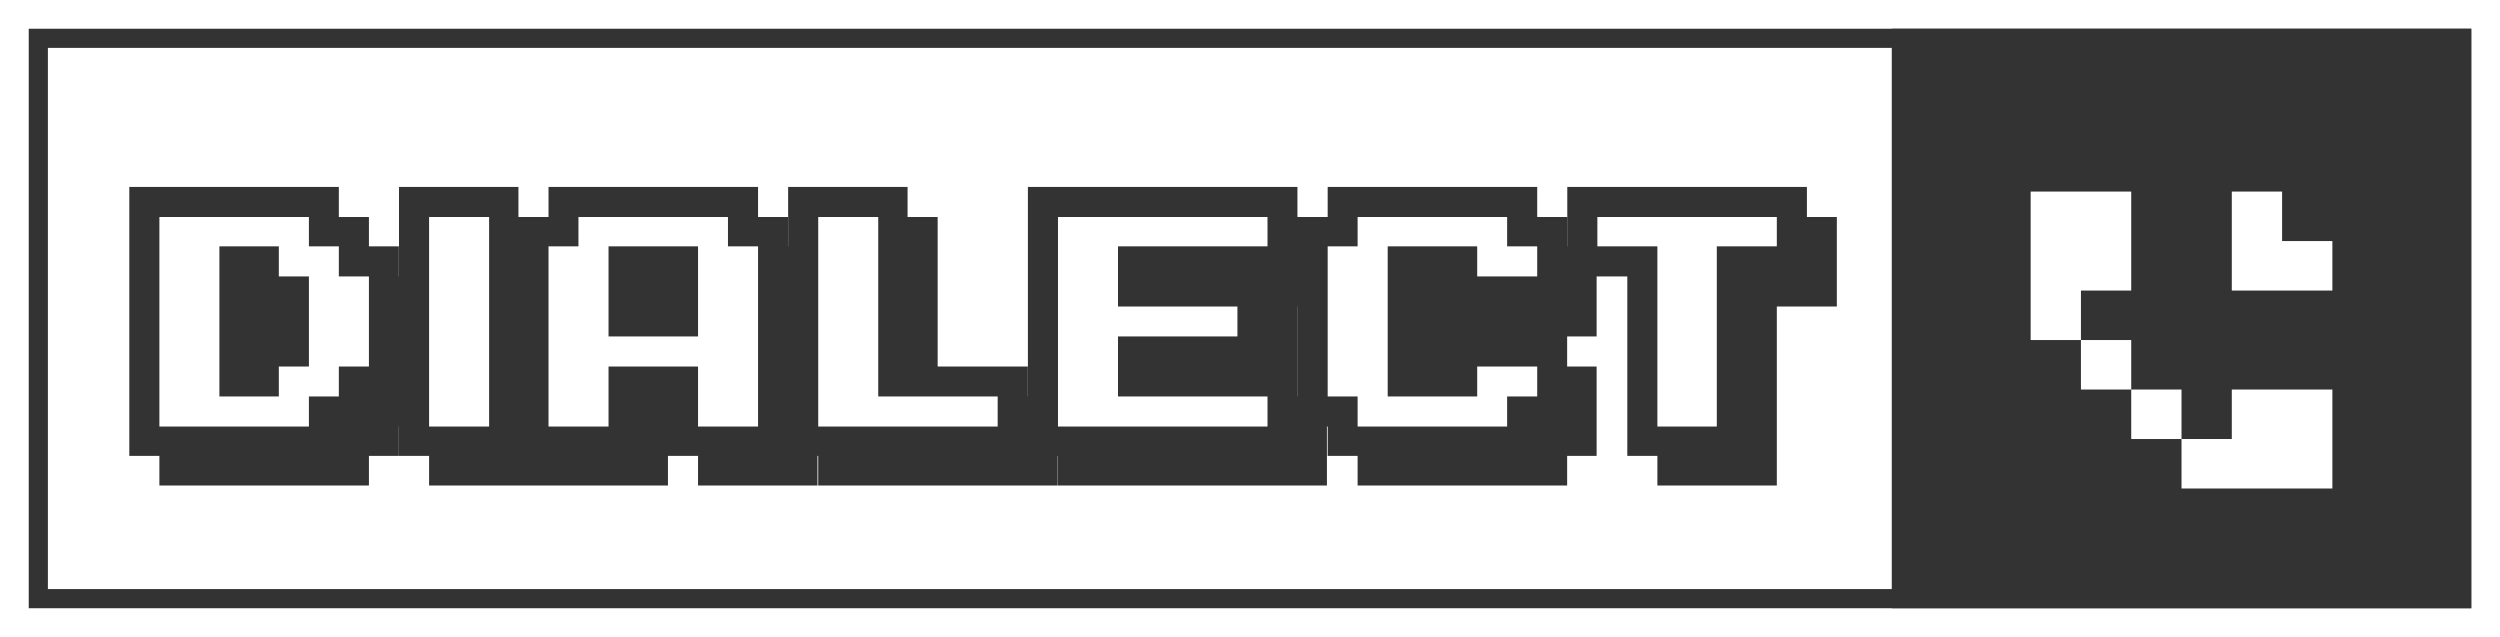
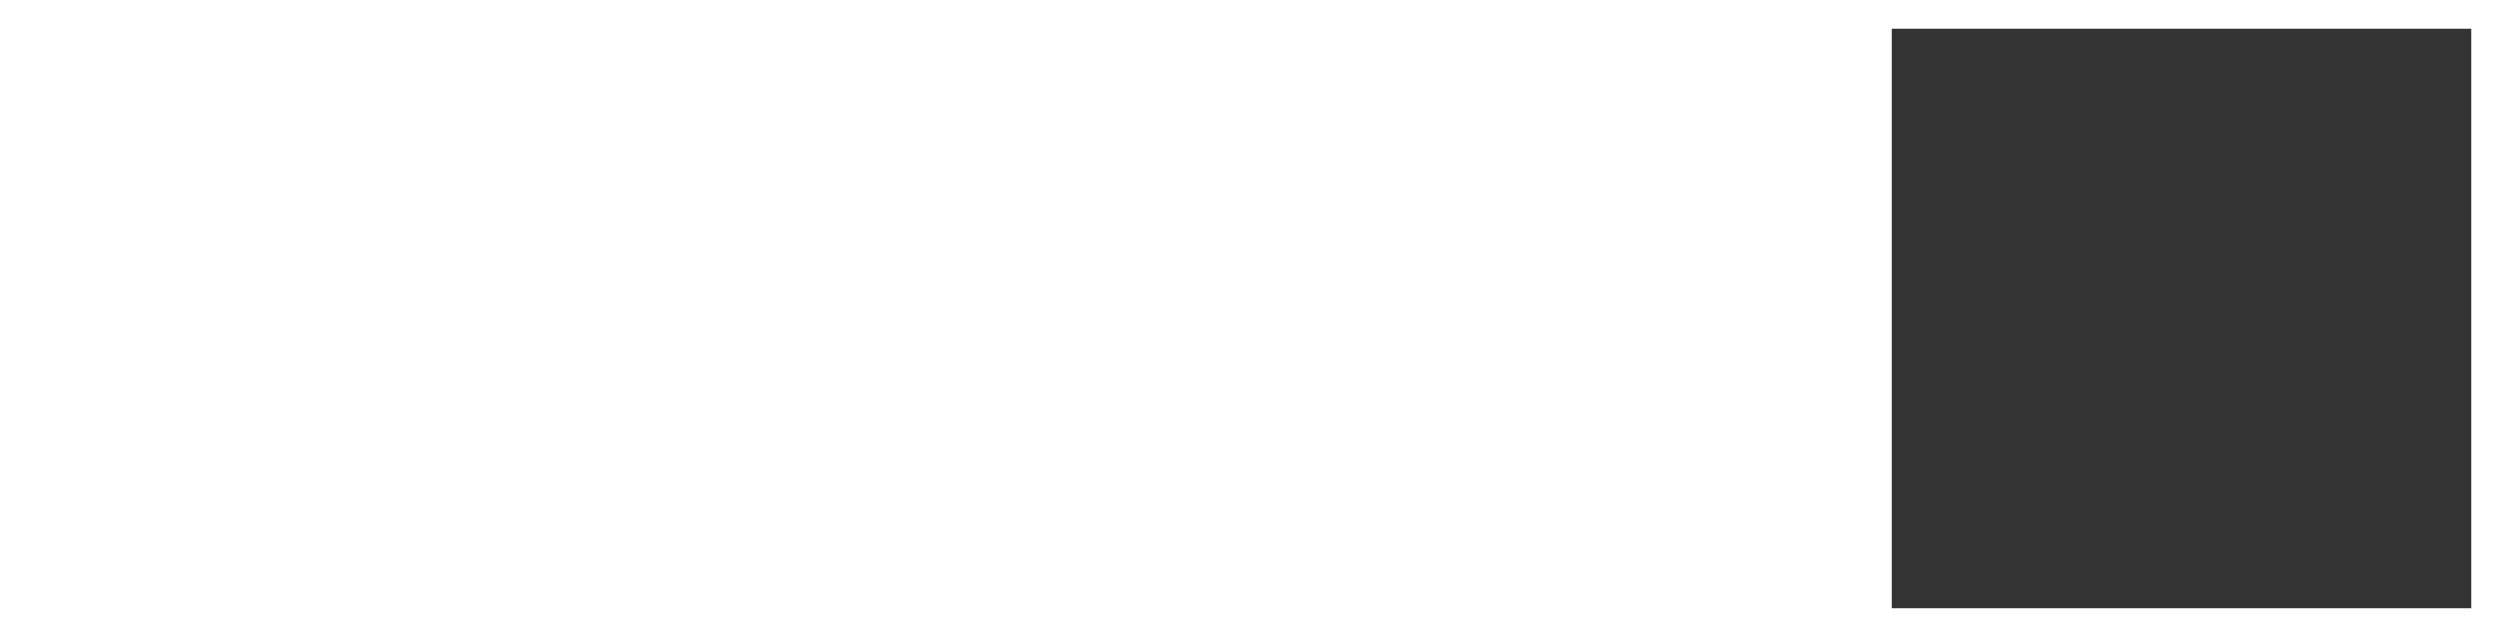
<svg xmlns="http://www.w3.org/2000/svg" width="522" height="133" viewBox="0 0 522 133" fill="none">
-   <rect width="522" height="133" fill="white" />
-   <rect x="8" y="8" width="506" height="117" stroke="#333333" stroke-width="4" />
-   <path d="M83.281 89.062V82.781H89.438V89.062H83.281ZM83.281 82.781V76.531H89.438V82.781H83.281ZM83.281 76.531V70.25H89.438V76.531H83.281ZM83.281 70.25V64H89.438V70.25H83.281ZM83.281 64V57.719H89.438V64H83.281ZM77.031 95.188V89.062H83.281V95.188H77.031ZM77.031 89.062V82.781H83.281V89.062H77.031ZM77.031 82.781V76.531H83.281V82.781H77.031ZM77.031 76.531V70.25H83.281V76.531H77.031ZM77.031 70.25V64H83.281V70.25H77.031ZM77.031 64V57.719H83.281V64H77.031ZM77.031 57.719V51.438H83.281V57.719H77.031ZM77.031 95.188V101.375H70.75V95.188H77.031ZM70.75 95.188V89.062H77.031V95.188H70.75ZM70.75 89.062V82.781H77.031V89.062H70.75ZM70.75 82.781V76.531H77.031V82.781H70.75ZM70.75 57.719V51.438H77.031V57.719H70.75ZM70.75 51.438V45.312H77.031V51.438H70.75ZM64.5 45.312V39.031H70.75V45.312H64.5ZM70.75 95.188V101.375H64.5V95.188H70.75ZM64.5 95.188V89.062H70.75V95.188H64.5ZM64.5 89.062V82.781H70.75V89.062H64.5ZM64.5 51.438V45.312H70.75V51.438H64.5ZM58.219 45.312V39.031H64.5V45.312H58.219ZM64.5 95.188V101.375H58.219V95.188H64.5ZM58.219 95.188V89.062H64.5V95.188H58.219ZM58.219 76.531V70.25H64.5V76.531H58.219ZM58.219 70.25V64H64.5V70.25H58.219ZM58.219 64V57.719H64.5V64H58.219ZM51.938 45.312V39.031H58.219V45.312H51.938ZM58.219 95.188V101.375H51.938V95.188H58.219ZM51.938 95.188V89.062H58.219V95.188H51.938ZM51.938 82.781V76.531H58.219V82.781H51.938ZM51.938 76.531V70.25H58.219V76.531H51.938ZM51.938 70.25V64H58.219V70.25H51.938ZM51.938 64V57.719H58.219V64H51.938ZM51.938 57.719V51.438H58.219V57.719H51.938ZM45.812 45.312V39.031H51.938V45.312H45.812ZM51.938 95.188V101.375H45.812V95.188H51.938ZM45.812 95.188V89.062H51.938V95.188H45.812ZM45.812 82.781V76.531H51.938V82.781H45.812ZM45.812 76.531V70.25H51.938V76.531H45.812ZM45.812 70.25V64H51.938V70.25H45.812ZM45.812 64V57.719H51.938V64H45.812ZM45.812 57.719V51.438H51.938V57.719H45.812ZM39.531 45.312V39.031H45.812V45.312H39.531ZM45.812 95.188V101.375H39.531V95.188H45.812ZM39.531 95.188V89.062H45.812V95.188H39.531ZM33.281 45.312V39.031H39.531V45.312H33.281ZM39.531 95.188V101.375H33.281V95.188H39.531ZM33.281 95.188V89.062H39.531V95.188H33.281ZM27 45.312V39.031H33.281V45.312H27ZM27 95.188V89.062H33.281V95.188H27ZM27 89.062V82.781H33.281V89.062H27ZM27 82.781V76.531H33.281V82.781H27ZM27 76.531V70.25H33.281V76.531H27ZM27 70.25V64H33.281V70.25H27ZM27 64V57.719H33.281V64H27ZM27 57.719V51.438H33.281V57.719H27ZM27 51.438V45.312H33.281V51.438H27ZM114.531 95.188V101.375H108.25V95.188H114.531ZM108.25 95.188V89.062H114.531V95.188H108.25ZM108.25 89.062V82.781H114.531V89.062H108.25ZM108.25 82.781V76.531H114.531V82.781H108.25ZM108.25 76.531V70.25H114.531V76.531H108.25ZM108.25 70.25V64H114.531V70.25H108.25ZM108.25 64V57.719H114.531V64H108.25ZM108.25 57.719V51.438H114.531V57.719H108.25ZM108.25 51.438V45.312H114.531V51.438H108.25ZM102.125 45.312V39.031H108.25V45.312H102.125ZM108.25 95.188V101.375H102.125V95.188H108.25ZM102.125 95.188V89.062H108.25V95.188H102.125ZM102.125 89.062V82.781H108.25V89.062H102.125ZM102.125 82.781V76.531H108.25V82.781H102.125ZM102.125 76.531V70.25H108.25V76.531H102.125ZM102.125 70.25V64H108.25V70.25H102.125ZM102.125 64V57.719H108.25V64H102.125ZM102.125 57.719V51.438H108.25V57.719H102.125ZM102.125 51.438V45.312H108.25V51.438H102.125ZM95.844 45.312V39.031H102.125V45.312H95.844ZM102.125 95.188V101.375H95.844V95.188H102.125ZM95.844 95.188V89.062H102.125V95.188H95.844ZM89.594 45.312V39.031H95.844V45.312H89.594ZM95.844 95.188V101.375H89.594V95.188H95.844ZM89.594 95.188V89.062H95.844V95.188H89.594ZM83.312 45.312V39.031H89.594V45.312H83.312ZM83.312 95.188V89.062H89.594V95.188H83.312ZM83.312 89.062V82.781H89.594V89.062H83.312ZM83.312 82.781V76.531H89.594V82.781H83.312ZM83.312 76.531V70.25H89.594V76.531H83.312ZM83.312 70.25V64H89.594V70.25H83.312ZM83.312 64V57.719H89.594V64H83.312ZM83.312 57.719V51.438H89.594V57.719H83.312ZM83.312 51.438V45.312H89.594V51.438H83.312ZM170.688 95.188V101.375H164.531V95.188H170.688ZM164.531 95.188V89.062H170.688V95.188H164.531ZM164.531 89.062V82.781H170.688V89.062H164.531ZM164.531 82.781V76.531H170.688V82.781H164.531ZM164.531 76.531V70.25H170.688V76.531H164.531ZM164.531 70.25V64H170.688V70.25H164.531ZM164.531 64V57.719H170.688V64H164.531ZM164.531 57.719V51.438H170.688V57.719H164.531ZM164.531 95.188V101.375H158.281V95.188H164.531ZM158.281 95.188V89.062H164.531V95.188H158.281ZM158.281 89.062V82.781H164.531V89.062H158.281ZM158.281 82.781V76.531H164.531V82.781H158.281ZM158.281 76.531V70.25H164.531V76.531H158.281ZM158.281 70.25V64H164.531V70.25H158.281ZM158.281 64V57.719H164.531V64H158.281ZM158.281 57.719V51.438H164.531V57.719H158.281ZM158.281 51.438V45.312H164.531V51.438H158.281ZM152 45.312V39.031H158.281V45.312H152ZM158.281 95.188V101.375H152V95.188H158.281ZM152 95.188V89.062H158.281V95.188H152ZM152 51.438V45.312H158.281V51.438H152ZM145.75 45.312V39.031H152V45.312H145.75ZM152 95.188V101.375H145.75V95.188H152ZM145.75 95.188V89.062H152V95.188H145.75ZM139.469 45.312V39.031H145.75V45.312H139.469ZM139.469 95.188V89.062H145.75V95.188H139.469ZM139.469 89.062V82.781H145.75V89.062H139.469ZM139.469 82.781V76.531H145.75V82.781H139.469ZM139.469 70.25V64H145.75V70.25H139.469ZM139.469 64V57.719H145.75V64H139.469ZM139.469 57.719V51.438H145.75V57.719H139.469ZM133.188 45.312V39.031H139.469V45.312H133.188ZM139.469 95.188V101.375H133.188V95.188H139.469ZM133.188 95.188V89.062H139.469V95.188H133.188ZM133.188 89.062V82.781H139.469V89.062H133.188ZM133.188 82.781V76.531H139.469V82.781H133.188ZM133.188 70.25V64H139.469V70.25H133.188ZM133.188 64V57.719H139.469V64H133.188ZM133.188 57.719V51.438H139.469V57.719H133.188ZM127.062 45.312V39.031H133.188V45.312H127.062ZM133.188 95.188V101.375H127.062V95.188H133.188ZM127.062 95.188V89.062H133.188V95.188H127.062ZM127.062 89.062V82.781H133.188V89.062H127.062ZM127.062 82.781V76.531H133.188V82.781H127.062ZM127.062 70.25V64H133.188V70.25H127.062ZM127.062 64V57.719H133.188V64H127.062ZM127.062 57.719V51.438H133.188V57.719H127.062ZM120.781 45.312V39.031H127.062V45.312H120.781ZM127.062 95.188V101.375H120.781V95.188H127.062ZM120.781 95.188V89.062H127.062V95.188H120.781ZM114.531 45.312V39.031H120.781V45.312H114.531ZM120.781 95.188V101.375H114.531V95.188H120.781ZM114.531 95.188V89.062H120.781V95.188H114.531ZM114.531 51.438V45.312H120.781V51.438H114.531ZM108.25 95.188V89.062H114.531V95.188H108.25ZM108.25 89.062V82.781H114.531V89.062H108.25ZM108.25 82.781V76.531H114.531V82.781H108.25ZM108.25 76.531V70.25H114.531V76.531H108.25ZM108.25 70.25V64H114.531V70.25H108.25ZM108.25 64V57.719H114.531V64H108.25ZM108.25 57.719V51.438H114.531V57.719H108.25ZM108.25 51.438V45.312H114.531V51.438H108.25ZM220.844 95.188V101.375H214.594V95.188H220.844ZM214.594 95.188V89.062H220.844V95.188H214.594ZM214.594 89.062V82.781H220.844V89.062H214.594ZM214.594 95.188V101.375H208.312V95.188H214.594ZM208.312 95.188V89.062H214.594V95.188H208.312ZM208.312 89.062V82.781H214.594V89.062H208.312ZM208.312 82.781V76.531H214.594V82.781H208.312ZM208.312 95.188V101.375H202.062V95.188H208.312ZM202.062 95.188V89.062H208.312V95.188H202.062ZM202.062 82.781V76.531H208.312V82.781H202.062ZM202.062 95.188V101.375H195.781V95.188H202.062ZM195.781 95.188V89.062H202.062V95.188H195.781ZM195.781 82.781V76.531H202.062V82.781H195.781ZM195.781 95.188V101.375H189.5V95.188H195.781ZM189.5 95.188V89.062H195.781V95.188H189.5ZM189.5 82.781V76.531H195.781V82.781H189.5ZM189.5 76.531V70.25H195.781V76.531H189.5ZM189.5 70.25V64H195.781V70.25H189.5ZM189.5 64V57.719H195.781V64H189.5ZM189.5 57.719V51.438H195.781V57.719H189.5ZM189.5 51.438V45.312H195.781V51.438H189.5ZM183.375 45.312V39.031H189.5V45.312H183.375ZM189.5 95.188V101.375H183.375V95.188H189.5ZM183.375 95.188V89.062H189.5V95.188H183.375ZM183.375 82.781V76.531H189.5V82.781H183.375ZM183.375 76.531V70.25H189.5V76.531H183.375ZM183.375 70.25V64H189.5V70.25H183.375ZM183.375 64V57.719H189.5V64H183.375ZM183.375 57.719V51.438H189.5V57.719H183.375ZM183.375 51.438V45.312H189.5V51.438H183.375ZM177.094 45.312V39.031H183.375V45.312H177.094ZM183.375 95.188V101.375H177.094V95.188H183.375ZM177.094 95.188V89.062H183.375V95.188H177.094ZM170.844 45.312V39.031H177.094V45.312H170.844ZM177.094 95.188V101.375H170.844V95.188H177.094ZM170.844 95.188V89.062H177.094V95.188H170.844ZM164.562 45.312V39.031H170.844V45.312H164.562ZM164.562 95.188V89.062H170.844V95.188H164.562ZM164.562 89.062V82.781H170.844V89.062H164.562ZM164.562 82.781V76.531H170.844V82.781H164.562ZM164.562 76.531V70.25H170.844V76.531H164.562ZM164.562 70.25V64H170.844V70.25H164.562ZM164.562 64V57.719H170.844V64H164.562ZM164.562 57.719V51.438H170.844V57.719H164.562ZM164.562 51.438V45.312H170.844V51.438H164.562ZM277.062 95.188V101.375H270.906V95.188H277.062ZM270.906 95.188V89.062H277.062V95.188H270.906ZM270.906 89.062V82.781H277.062V89.062H270.906ZM270.906 64V57.719H277.062V64H270.906ZM270.906 57.719V51.438H277.062V57.719H270.906ZM270.906 51.438V45.312H277.062V51.438H270.906ZM264.656 45.312V39.031H270.906V45.312H264.656ZM270.906 95.188V101.375H264.656V95.188H270.906ZM264.656 95.188V89.062H270.906V95.188H264.656ZM264.656 89.062V82.781H270.906V89.062H264.656ZM264.656 82.781V76.531H270.906V82.781H264.656ZM264.656 76.531V70.25H270.906V76.531H264.656ZM264.656 70.25V64H270.906V70.25H264.656ZM264.656 64V57.719H270.906V64H264.656ZM264.656 57.719V51.438H270.906V57.719H264.656ZM264.656 51.438V45.312H270.906V51.438H264.656ZM258.375 45.312V39.031H264.656V45.312H258.375ZM264.656 95.188V101.375H258.375V95.188H264.656ZM258.375 95.188V89.062H264.656V95.188H258.375ZM258.375 82.781V76.531H264.656V82.781H258.375ZM258.375 76.531V70.25H264.656V76.531H258.375ZM258.375 70.25V64H264.656V70.25H258.375ZM258.375 64V57.719H264.656V64H258.375ZM258.375 57.719V51.438H264.656V57.719H258.375ZM252.125 45.312V39.031H258.375V45.312H252.125ZM258.375 95.188V101.375H252.125V95.188H258.375ZM252.125 95.188V89.062H258.375V95.188H252.125ZM252.125 82.781V76.531H258.375V82.781H252.125ZM252.125 76.531V70.25H258.375V76.531H252.125ZM252.125 64V57.719H258.375V64H252.125ZM252.125 57.719V51.438H258.375V57.719H252.125ZM245.844 45.312V39.031H252.125V45.312H245.844ZM252.125 95.188V101.375H245.844V95.188H252.125ZM245.844 95.188V89.062H252.125V95.188H245.844ZM245.844 82.781V76.531H252.125V82.781H245.844ZM245.844 76.531V70.25H252.125V76.531H245.844ZM245.844 64V57.719H252.125V64H245.844ZM245.844 57.719V51.438H252.125V57.719H245.844ZM239.562 45.312V39.031H245.844V45.312H239.562ZM245.844 95.188V101.375H239.562V95.188H245.844ZM239.562 95.188V89.062H245.844V95.188H239.562ZM239.562 82.781V76.531H245.844V82.781H239.562ZM239.562 76.531V70.25H245.844V76.531H239.562ZM239.562 64V57.719H245.844V64H239.562ZM239.562 57.719V51.438H245.844V57.719H239.562ZM233.438 45.312V39.031H239.562V45.312H233.438ZM239.562 95.188V101.375H233.438V95.188H239.562ZM233.438 95.188V89.062H239.562V95.188H233.438ZM233.438 82.781V76.531H239.562V82.781H233.438ZM233.438 76.531V70.25H239.562V76.531H233.438ZM233.438 64V57.719H239.562V64H233.438ZM233.438 57.719V51.438H239.562V57.719H233.438ZM227.156 45.312V39.031H233.438V45.312H227.156ZM233.438 95.188V101.375H227.156V95.188H233.438ZM227.156 95.188V89.062H233.438V95.188H227.156ZM220.906 45.312V39.031H227.156V45.312H220.906ZM227.156 95.188V101.375H220.906V95.188H227.156ZM220.906 95.188V89.062H227.156V95.188H220.906ZM214.625 45.312V39.031H220.906V45.312H214.625ZM214.625 95.188V89.062H220.906V95.188H214.625ZM214.625 89.062V82.781H220.906V89.062H214.625ZM214.625 82.781V76.531H220.906V82.781H214.625ZM214.625 76.531V70.25H220.906V76.531H214.625ZM214.625 70.25V64H220.906V70.25H214.625ZM214.625 64V57.719H220.906V64H214.625ZM214.625 57.719V51.438H220.906V57.719H214.625ZM214.625 51.438V45.312H220.906V51.438H214.625ZM327.219 95.188V89.062H333.375V95.188H327.219ZM327.219 89.062V82.781H333.375V89.062H327.219ZM327.219 82.781V76.531H333.375V82.781H327.219ZM327.219 70.25V64H333.375V70.25H327.219ZM327.219 64V57.719H333.375V64H327.219ZM327.219 57.719V51.438H333.375V57.719H327.219ZM327.219 95.188V101.375H320.969V95.188H327.219ZM320.969 95.188V89.062H327.219V95.188H320.969ZM320.969 89.062V82.781H327.219V89.062H320.969ZM320.969 82.781V76.531H327.219V82.781H320.969ZM320.969 76.531V70.25H327.219V76.531H320.969ZM320.969 70.25V64H327.219V70.25H320.969ZM320.969 64V57.719H327.219V64H320.969ZM320.969 57.719V51.438H327.219V57.719H320.969ZM320.969 51.438V45.312H327.219V51.438H320.969ZM314.688 45.312V39.031H320.969V45.312H314.688ZM320.969 95.188V101.375H314.688V95.188H320.969ZM314.688 95.188V89.062H320.969V95.188H314.688ZM314.688 89.062V82.781H320.969V89.062H314.688ZM314.688 76.531V70.25H320.969V76.531H314.688ZM314.688 70.25V64H320.969V70.25H314.688ZM314.688 64V57.719H320.969V64H314.688ZM314.688 51.438V45.312H320.969V51.438H314.688ZM308.438 45.312V39.031H314.688V45.312H308.438ZM314.688 95.188V101.375H308.438V95.188H314.688ZM308.438 95.188V89.062H314.688V95.188H308.438ZM308.438 76.531V70.25H314.688V76.531H308.438ZM308.438 70.25V64H314.688V70.25H308.438ZM308.438 64V57.719H314.688V64H308.438ZM302.156 45.312V39.031H308.438V45.312H302.156ZM308.438 95.188V101.375H302.156V95.188H308.438ZM302.156 95.188V89.062H308.438V95.188H302.156ZM302.156 82.781V76.531H308.438V82.781H302.156ZM302.156 76.531V70.25H308.438V76.531H302.156ZM302.156 70.25V64H308.438V70.25H302.156ZM302.156 64V57.719H308.438V64H302.156ZM302.156 57.719V51.438H308.438V57.719H302.156ZM295.875 45.312V39.031H302.156V45.312H295.875ZM302.156 95.188V101.375H295.875V95.188H302.156ZM295.875 95.188V89.062H302.156V95.188H295.875ZM295.875 82.781V76.531H302.156V82.781H295.875ZM295.875 76.531V70.25H302.156V76.531H295.875ZM295.875 70.25V64H302.156V70.25H295.875ZM295.875 64V57.719H302.156V64H295.875ZM295.875 57.719V51.438H302.156V57.719H295.875ZM289.75 45.312V39.031H295.875V45.312H289.75ZM295.875 95.188V101.375H289.75V95.188H295.875ZM289.75 95.188V89.062H295.875V95.188H289.75ZM289.75 82.781V76.531H295.875V82.781H289.75ZM289.75 76.531V70.25H295.875V76.531H289.75ZM289.75 70.25V64H295.875V70.25H289.75ZM289.75 64V57.719H295.875V64H289.75ZM289.75 57.719V51.438H295.875V57.719H289.75ZM283.469 45.312V39.031H289.75V45.312H283.469ZM289.75 95.188V101.375H283.469V95.188H289.75ZM283.469 95.188V89.062H289.75V95.188H283.469ZM277.219 45.312V39.031H283.469V45.312H277.219ZM277.219 95.188V89.062H283.469V95.188H277.219ZM277.219 89.062V82.781H283.469V89.062H277.219ZM277.219 51.438V45.312H283.469V51.438H277.219ZM270.938 89.062V82.781H277.219V89.062H270.938ZM270.938 82.781V76.531H277.219V82.781H270.938ZM270.938 76.531V70.25H277.219V76.531H270.938ZM270.938 70.25V64H277.219V70.25H270.938ZM270.938 64V57.719H277.219V64H270.938ZM270.938 57.719V51.438H277.219V57.719H270.938ZM270.938 51.438V45.312H277.219V51.438H270.938ZM377.281 64V57.719H383.531V64H377.281ZM377.281 57.719V51.438H383.531V57.719H377.281ZM377.281 51.438V45.312H383.531V51.438H377.281ZM371 45.312V39.031H377.281V45.312H371ZM371 64V57.719H377.281V64H371ZM371 57.719V51.438H377.281V57.719H371ZM371 51.438V45.312H377.281V51.438H371ZM364.75 45.312V39.031H371V45.312H364.75ZM371 95.188V101.375H364.75V95.188H371ZM364.75 95.188V89.062H371V95.188H364.75ZM364.75 89.062V82.781H371V89.062H364.75ZM364.75 82.781V76.531H371V82.781H364.75ZM364.75 76.531V70.25H371V76.531H364.75ZM364.75 70.25V64H371V70.25H364.75ZM364.75 64V57.719H371V64H364.75ZM364.75 57.719V51.438H371V57.719H364.75ZM358.469 45.312V39.031H364.75V45.312H358.469ZM364.75 95.188V101.375H358.469V95.188H364.75ZM358.469 95.188V89.062H364.75V95.188H358.469ZM358.469 89.062V82.781H364.75V89.062H358.469ZM358.469 82.781V76.531H364.75V82.781H358.469ZM358.469 76.531V70.25H364.75V76.531H358.469ZM358.469 70.25V64H364.75V70.25H358.469ZM358.469 64V57.719H364.75V64H358.469ZM358.469 57.719V51.438H364.75V57.719H358.469ZM352.188 45.312V39.031H358.469V45.312H352.188ZM358.469 95.188V101.375H352.188V95.188H358.469ZM352.188 95.188V89.062H358.469V95.188H352.188ZM346.062 45.312V39.031H352.188V45.312H346.062ZM352.188 95.188V101.375H346.062V95.188H352.188ZM346.062 95.188V89.062H352.188V95.188H346.062ZM339.781 45.312V39.031H346.062V45.312H339.781ZM339.781 95.188V89.062H346.062V95.188H339.781ZM339.781 89.062V82.781H346.062V89.062H339.781ZM339.781 82.781V76.531H346.062V82.781H339.781ZM339.781 76.531V70.25H346.062V76.531H339.781ZM339.781 70.25V64H346.062V70.25H339.781ZM339.781 64V57.719H346.062V64H339.781ZM339.781 57.719V51.438H346.062V57.719H339.781ZM333.531 45.312V39.031H339.781V45.312H333.531ZM333.531 57.719V51.438H339.781V57.719H333.531ZM327.25 45.312V39.031H333.531V45.312H327.25ZM327.25 57.719V51.438H333.531V57.719H327.25ZM327.25 51.438V45.312H333.531V51.438H327.25Z" fill="#333333" />
  <rect x="395" y="6" width="121" height="121" fill="#333333" />
-   <path d="M455.5 81.333V91.667H445V81.333H455.5ZM487 102H455.5V91.667H466V81.333H487V102ZM445 71V81.333H434.5V71H445ZM445 40V60.667H434.5V71H424V40H445ZM476.5 40V50.333H487V60.667H466V40H476.5Z" fill="white" />
</svg>